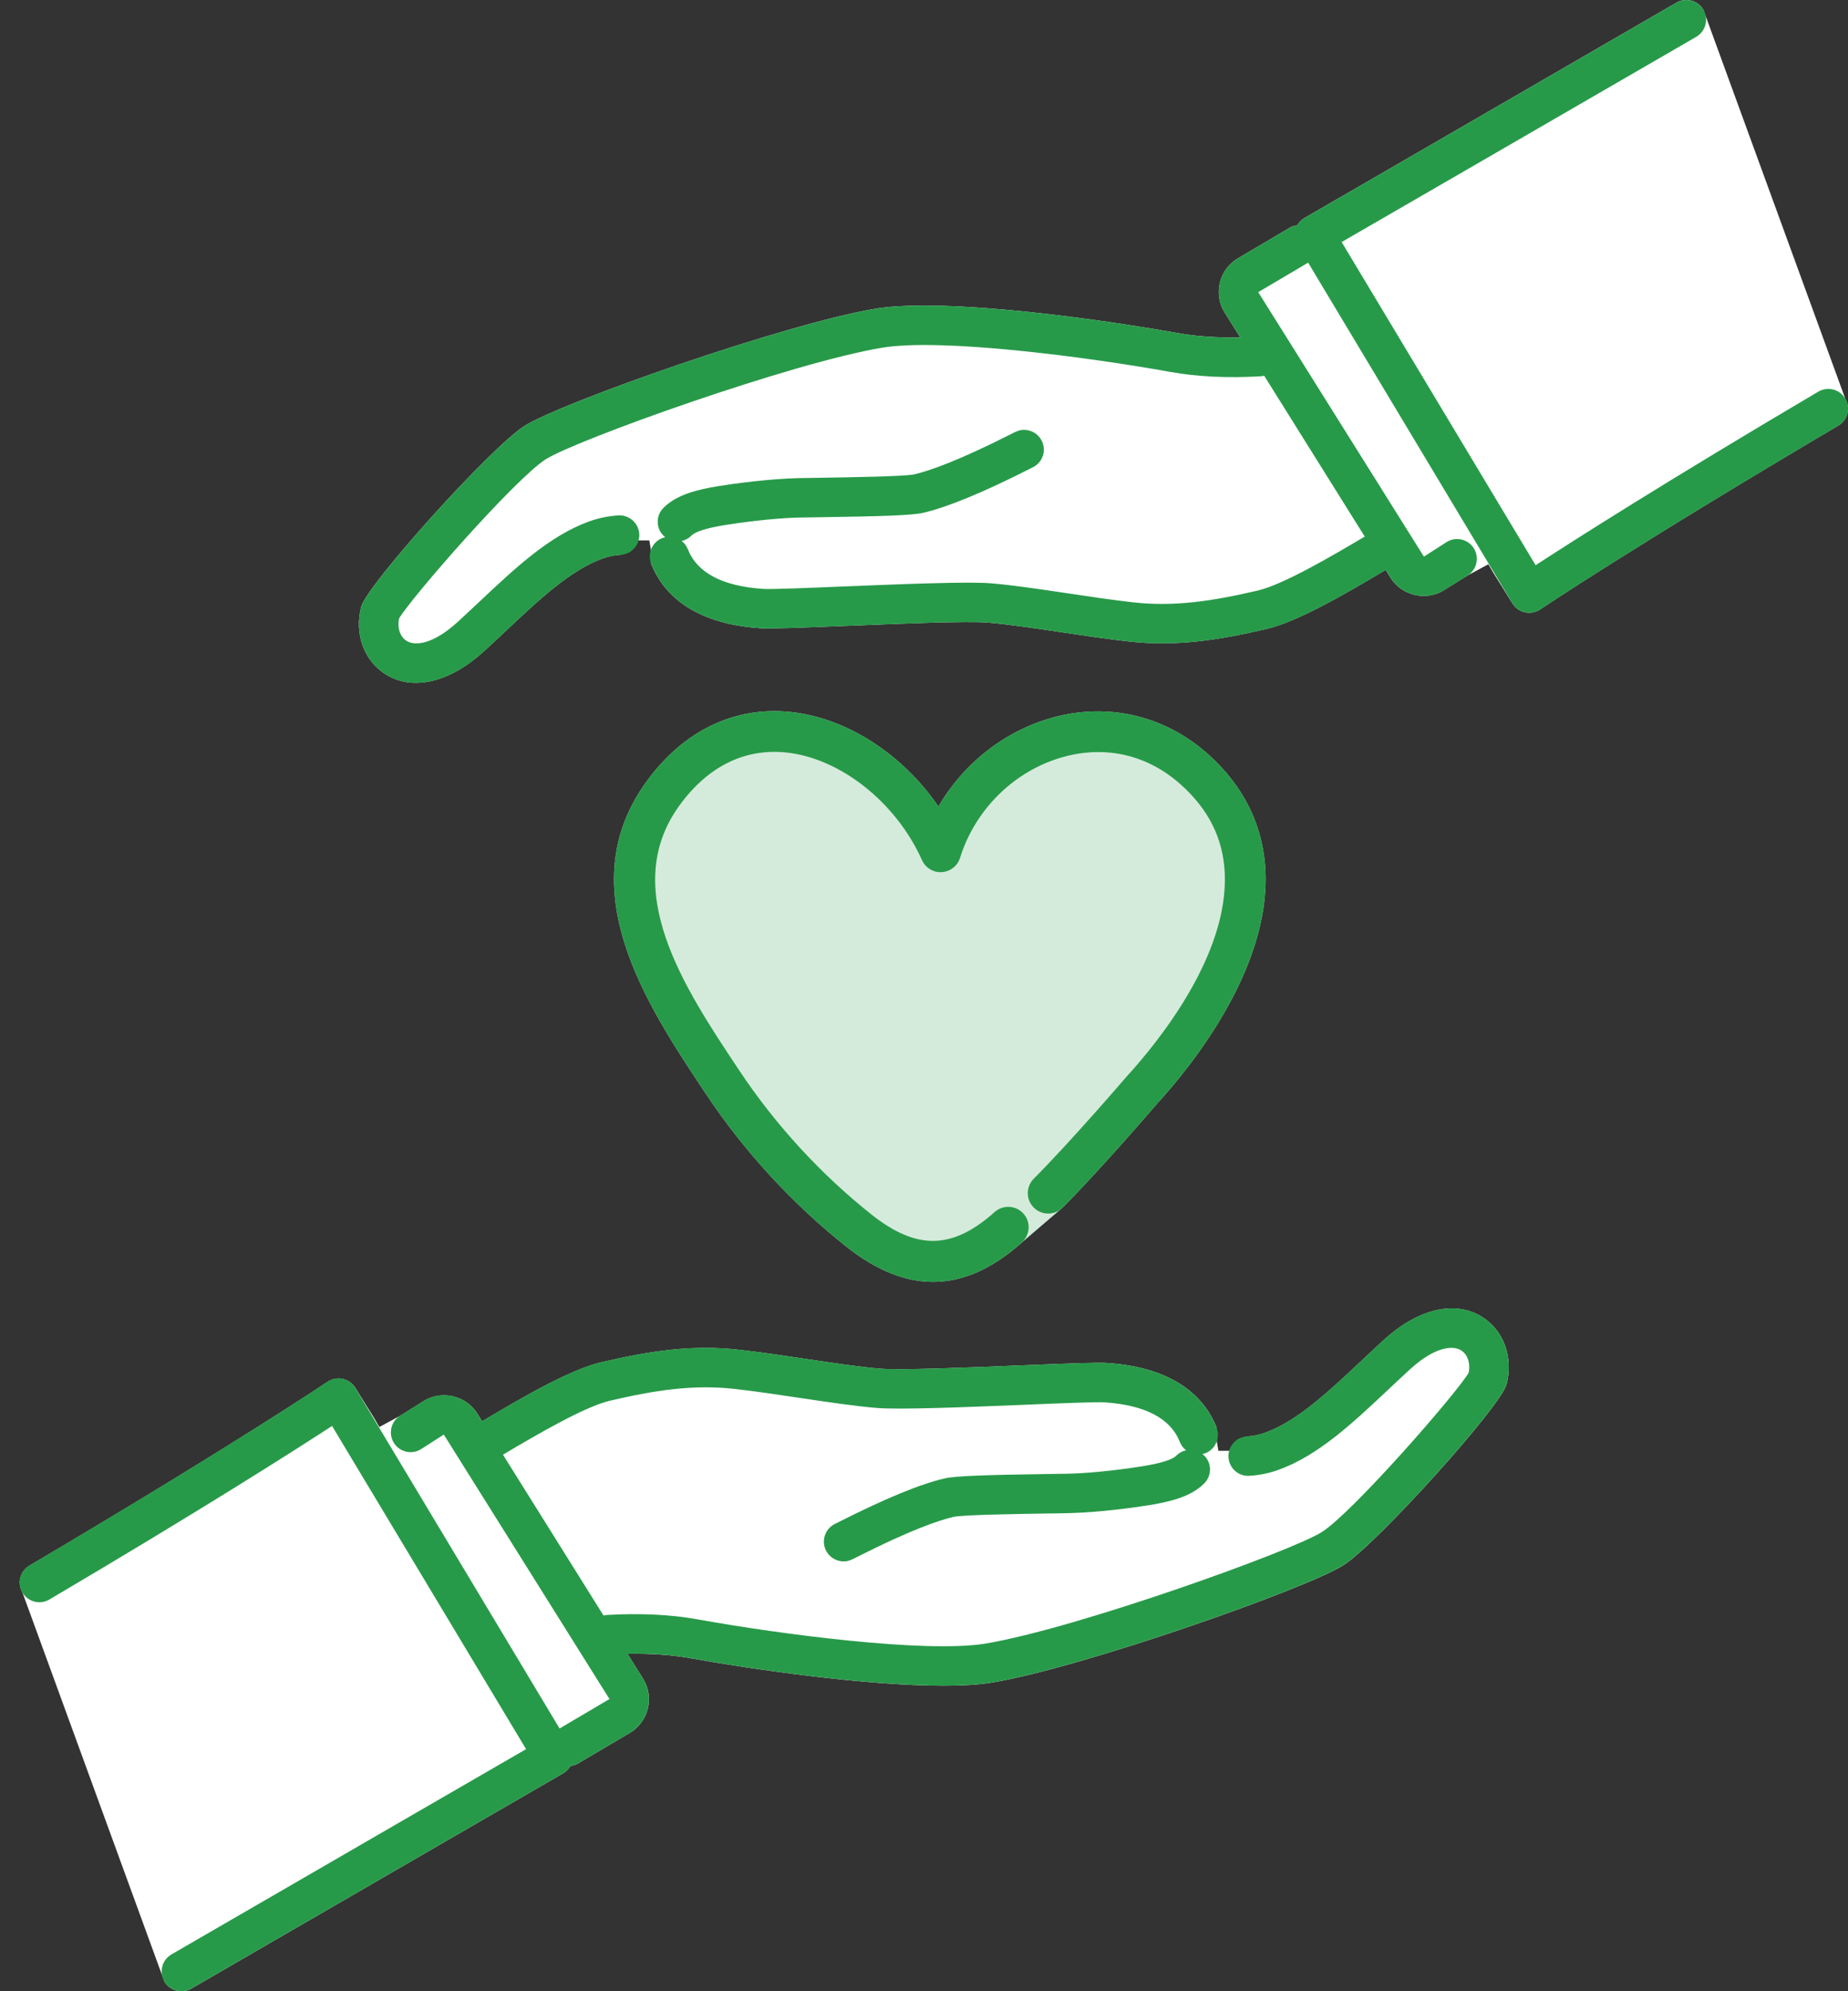
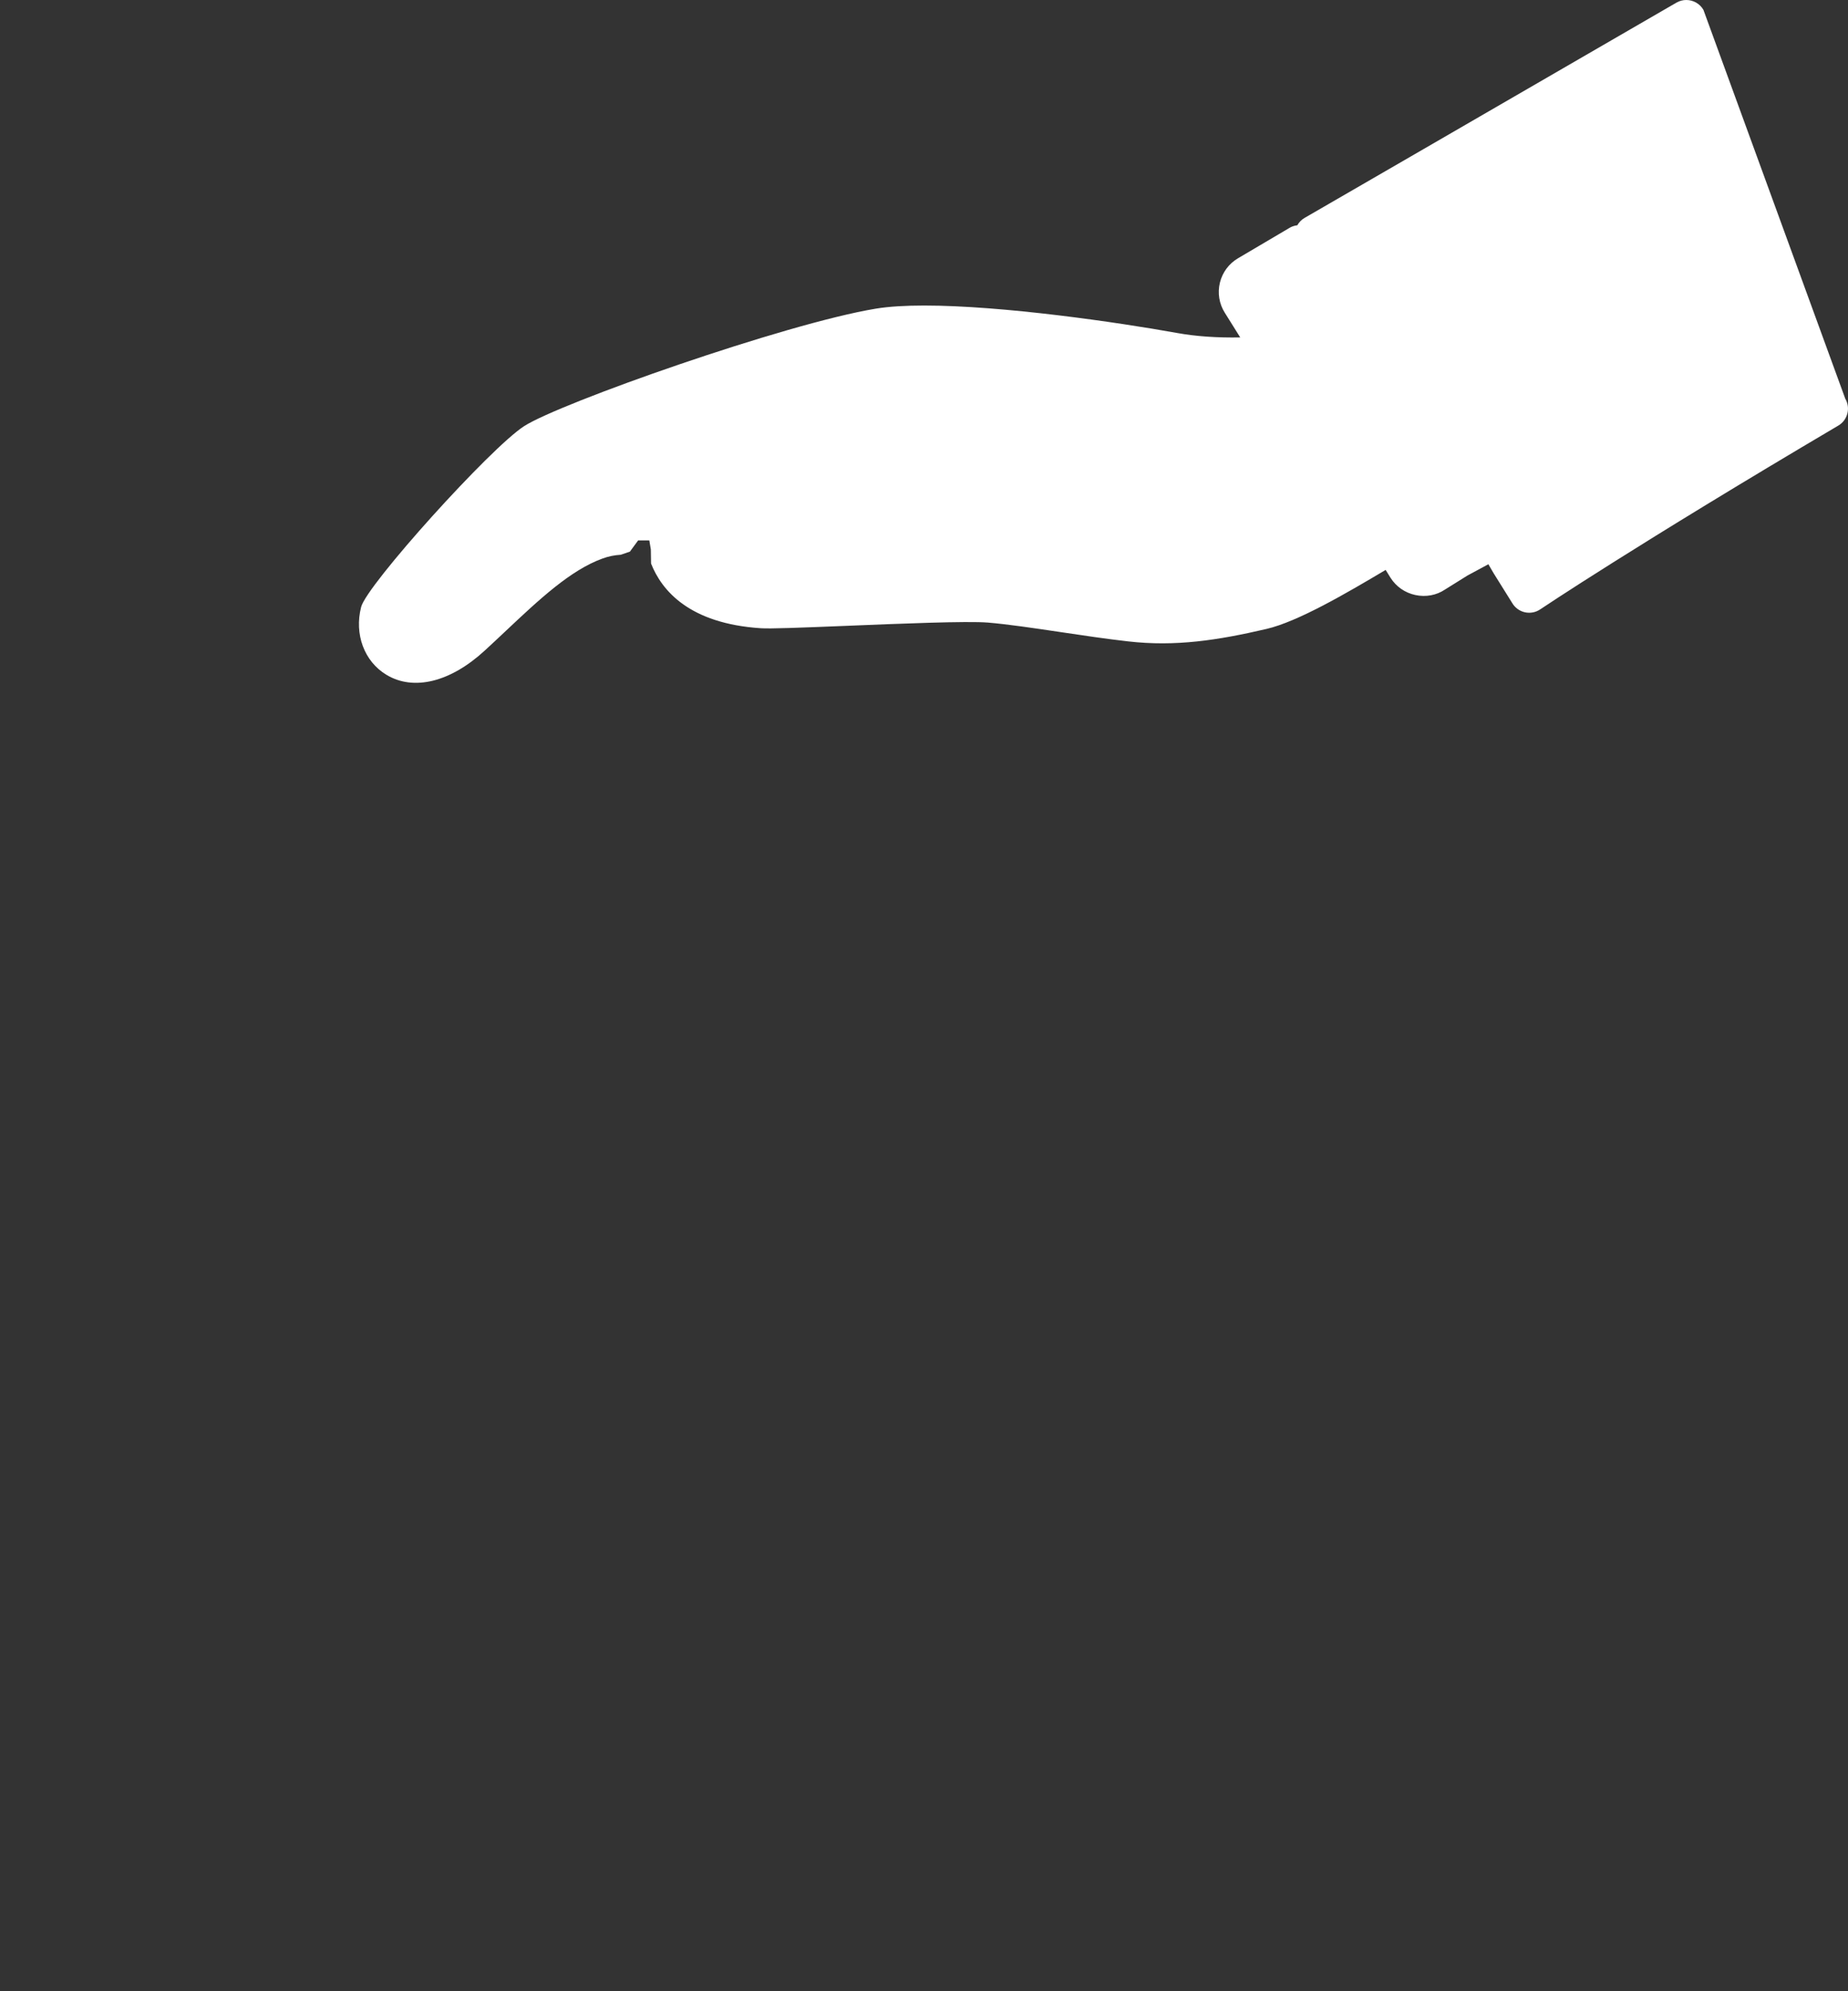
<svg xmlns="http://www.w3.org/2000/svg" version="1.1" x="0px" y="0px" width="65px" height="70px" viewBox="-0.694 0 65 70" enable-background="new -0.694 0 65 70" xml:space="preserve">
  <rect x="-0.694" y="0" width="65" height="70" fill="#333333" stroke="none" />
  <defs>
</defs>
  <path fill="#FFFFFF" d="M59.221,0.347C59.092,0.124,58.859,0,58.619,0c-0.118,0-0.237,0.029-0.348,0.093  c-7.422,4.299-13.08,7.568-13.08,7.568c-0.108,0.062-0.193,0.152-0.254,0.258c-0.09,0.012-0.18,0.036-0.263,0.085l-1.821,1.074  c-0.323,0.19-0.549,0.495-0.639,0.858c-0.088,0.364-0.028,0.739,0.171,1.057l0.544,0.869c-0.809,0.015-1.555-0.036-2.221-0.156  c-2.105-0.38-6.143-0.965-8.893-0.965c-0.656,0-1.239,0.033-1.705,0.11c-3.186,0.526-11.106,3.317-12.369,4.13  c-1.191,0.767-5.529,5.577-5.732,6.355c-0.247,0.958,0.108,1.917,0.89,2.387c0.955,0.575,2.246,0.258,3.451-0.847  c0.257-0.235,0.509-0.473,0.757-0.706c1.165-1.096,2.265-2.129,3.393-2.536c0.209-0.076,0.413-0.118,0.64-0.132l0.322-0.11  l0.289-0.394h0.394l0.053,0.315l0.008,0.498c0.373,0.947,1.344,2.11,3.86,2.274c0.342,0.022,1.315-0.016,3.01-0.084  c1.896-0.078,4.254-0.174,4.976-0.115c0.694,0.058,1.602,0.192,2.561,0.335c0.798,0.119,1.622,0.242,2.379,0.327  c1.66,0.189,3.144-0.038,4.861-0.438c1.105-0.258,2.794-1.245,4.191-2.075l0.166,0.268c0.199,0.318,0.513,0.537,0.881,0.615  c0.367,0.079,0.742,0.007,1.034-0.189l0.797-0.497l0.735-0.396l0.184,0.315l0.657,1.052c0.098,0.165,0.259,0.28,0.445,0.322  c0.186,0.04,0.38,0.004,0.537-0.103c0.034-0.022,3.353-2.252,10.484-6.46c0.331-0.193,0.44-0.619,0.245-0.949" />
-   <path fill="#D4EBDB" d="M36.682,42.452c1.334-1.338,3.248-3.565,3.313-3.642c1.204-1.314,3.986-4.746,3.821-8.197  c-0.077-1.583-0.751-2.958-2.004-4.087c-1.518-1.364-3.512-1.839-5.476-1.301c-1.691,0.465-3.143,1.612-4.022,3.127  c-1.265-1.841-3.229-3.123-5.221-3.325c-1.976-0.2-3.776,0.678-5.068,2.476c-2.685,3.735,0.036,7.83,2.022,10.821l0.073,0.109  c1.345,2.027,3.059,3.891,4.955,5.393c1.042,0.824,2.054,1.237,3.05,1.237c1.053,0,2.089-0.461,3.122-1.383L36.682,42.452z" />
-   <path fill="#FFFFFF" d="M5.085,69.653C5.214,69.876,5.446,70,5.687,70c0.118,0,0.237-0.029,0.348-0.093  c7.422-4.299,13.08-7.568,13.08-7.568c0.108-0.062,0.193-0.152,0.254-0.258c0.09-0.012,0.18-0.036,0.263-0.085l1.821-1.074  c0.323-0.19,0.549-0.495,0.639-0.858c0.088-0.364,0.028-0.739-0.171-1.057l-0.544-0.869c0.809-0.015,1.555,0.036,2.221,0.156  c2.105,0.38,6.143,0.965,8.893,0.965c0.656,0,1.239-0.033,1.705-0.11c3.186-0.526,11.106-3.317,12.369-4.13  c1.191-0.767,5.529-5.577,5.732-6.355c0.247-0.958-0.108-1.917-0.89-2.387c-0.955-0.575-2.246-0.258-3.451,0.847  c-0.257,0.235-0.509,0.473-0.757,0.706c-1.165,1.096-2.265,2.129-3.393,2.536c-0.209,0.076-0.413,0.118-0.64,0.132l-0.322,0.11  l-0.289,0.394h-0.394l-0.053-0.315l-0.008-0.498c-0.373-0.947-1.344-2.11-3.86-2.274c-0.342-0.022-1.315,0.016-3.01,0.084  c-1.896,0.078-4.254,0.174-4.976,0.115c-0.694-0.058-1.602-0.192-2.561-0.335c-0.798-0.119-1.622-0.242-2.379-0.327  c-1.66-0.189-3.144,0.038-4.861,0.438c-1.105,0.258-2.794,1.245-4.191,2.075l-0.166-0.268c-0.199-0.318-0.513-0.537-0.881-0.615  c-0.367-0.079-0.742-0.007-1.034,0.189l-0.797,0.497l-0.735,0.396l-0.184-0.315l-0.657-1.052c-0.098-0.165-0.259-0.28-0.445-0.322  c-0.186-0.04-0.38-0.004-0.537,0.103c-0.034,0.022-3.353,2.252-10.484,6.46c-0.331,0.193-0.44,0.619-0.245,0.949" />
-   <path fill="#279A49" d="M51.406,46.274c-0.955-0.575-2.246-0.258-3.451,0.847c-0.256,0.236-0.509,0.473-0.757,0.706  c-1.165,1.096-2.265,2.129-3.392,2.537c-0.209,0.076-0.414,0.118-0.641,0.132c-0.382,0.022-0.674,0.352-0.65,0.735  c0.022,0.381,0.356,0.677,0.734,0.65c0.357-0.021,0.694-0.091,1.029-0.211c1.396-0.504,2.597-1.635,3.869-2.831  c0.244-0.228,0.492-0.462,0.745-0.694c0.856-0.783,1.489-0.864,1.798-0.679c0.235,0.142,0.342,0.456,0.272,0.794  c-0.433,0.736-4.061,4.888-5.152,5.591c-1.044,0.672-8.674,3.404-11.844,3.928c-2.071,0.343-7.19-0.322-10.124-0.852  c-0.942-0.17-2.012-0.221-3.177-0.155c-0.046,0.002-0.089,0.01-0.131,0.021l-3.537-5.655c1.195-0.708,2.878-1.692,3.77-1.899  c1.578-0.367,2.929-0.577,4.39-0.411c0.734,0.083,1.547,0.204,2.331,0.322c0.983,0.146,1.911,0.284,2.653,0.345  c0.806,0.067,3.11-0.027,5.144-0.109c1.268-0.053,2.577-0.106,2.864-0.088c1.437,0.095,2.33,0.564,2.657,1.397  c0.047,0.118,0.124,0.214,0.217,0.288c-0.127,0.028-0.247,0.091-0.345,0.19c-0.139,0.141-0.537,0.266-1.183,0.371  c-0.528,0.086-1.665,0.239-2.584,0.262c-0.187,0.005-0.475,0.009-0.815,0.013c-2.051,0.03-3.164,0.062-3.558,0.152  c-0.853,0.195-2.11,0.713-3.741,1.539c-0.043,0.021-0.075,0.037-0.094,0.048c-0.208,0.089-0.367,0.279-0.408,0.517  c-0.066,0.377,0.186,0.737,0.563,0.803c0.045,0.008,0.087,0.012,0.125,0.012c0.162,0,0.284-0.062,0.441-0.142  c1.903-0.965,2.914-1.307,3.424-1.424c0.334-0.074,2.389-0.104,3.267-0.118c0.347-0.003,0.641-0.009,0.83-0.014  c0.995-0.025,2.211-0.187,2.773-0.278c0.738-0.121,1.485-0.296,1.949-0.771c0.269-0.272,0.264-0.712-0.01-0.98  c-0.019-0.018-0.038-0.032-0.058-0.047c0.035-0.008,0.07-0.017,0.104-0.03c0.357-0.14,0.532-0.543,0.394-0.899  c-0.373-0.947-1.344-2.11-3.86-2.274c-0.342-0.022-1.315,0.016-3.01,0.084c-1.895,0.079-4.254,0.174-4.975,0.115  c-0.695-0.059-1.603-0.193-2.562-0.336c-0.798-0.119-1.622-0.242-2.38-0.327c-1.658-0.189-3.143,0.038-4.86,0.438  c-1.105,0.258-2.794,1.245-4.191,2.075l-0.166-0.268c-0.199-0.318-0.513-0.537-0.88-0.615c-0.368-0.079-0.743-0.007-1.035,0.19  l-0.797,0.496c-0.324,0.203-0.424,0.632-0.222,0.957c0.203,0.325,0.632,0.425,0.956,0.222l0.801-0.513l5.827,9.297l-1.755,1.035  l-7.184-11.97c-0.098-0.165-0.259-0.28-0.445-0.322c-0.186-0.04-0.38-0.004-0.537,0.103c-0.033,0.022-3.354,2.252-10.484,6.46  c-0.331,0.193-0.44,0.619-0.245,0.949c0.194,0.331,0.62,0.44,0.95,0.246c5.442-3.209,8.682-5.28,9.943-6.101L17.81,61.49  c-1.651,0.955-6.489,3.75-12.472,7.215c-0.332,0.192-0.444,0.617-0.253,0.948C5.214,69.876,5.446,70,5.687,70  c0.118,0,0.237-0.029,0.348-0.094c7.422-4.299,13.08-7.567,13.08-7.567c0.108-0.062,0.193-0.151,0.253-0.259  c0.092-0.012,0.181-0.035,0.264-0.084l1.821-1.074c0.323-0.191,0.549-0.495,0.639-0.859c0.088-0.363,0.028-0.738-0.171-1.057  l-0.543-0.869c0.808-0.015,1.554,0.036,2.22,0.156c2.105,0.38,6.143,0.965,8.893,0.965c0.656,0,1.239-0.033,1.705-0.11  c3.187-0.527,11.106-3.317,12.369-4.131c1.191-0.767,5.53-5.577,5.732-6.355C52.543,47.703,52.188,46.745,51.406,46.274z" />
-   <path fill="#279A49" d="M32.125,45.063c-0.996,0-2.008-0.413-3.05-1.237c-1.896-1.501-3.61-3.366-4.955-5.393l-0.073-0.109  c-1.986-2.991-4.707-7.085-2.022-10.821c1.292-1.798,3.093-2.676,5.068-2.476c1.992,0.202,3.956,1.484,5.221,3.325  c0.88-1.515,2.331-2.662,4.022-3.127c1.964-0.539,3.958-0.063,5.476,1.301c1.253,1.129,1.927,2.504,2.004,4.087  c0.165,3.451-2.617,6.883-3.821,8.197c-0.064,0.077-1.979,2.304-3.313,3.642c-0.28,0.28-0.734,0.28-1.015,0  c-0.28-0.279-0.28-0.732-0.002-1.014c1.297-1.299,3.238-3.557,3.257-3.58c1.099-1.2,3.602-4.265,3.462-7.176  c-0.06-1.205-0.56-2.215-1.532-3.09c-1.164-1.048-2.632-1.397-4.135-0.985c-1.712,0.47-3.107,1.831-3.643,3.55  c-0.088,0.285-0.344,0.484-0.642,0.502c-0.295,0.02-0.575-0.15-0.697-0.422c-0.91-2.035-2.879-3.591-4.787-3.785  c-1.466-0.148-2.765,0.503-3.76,1.886c-2.105,2.93,0.199,6.402,2.052,9.191l0.074,0.11c1.263,1.902,2.871,3.651,4.651,5.061  c1.589,1.258,2.843,1.231,4.327-0.093c0.297-0.263,0.75-0.237,1.014,0.059c0.263,0.294,0.237,0.748-0.06,1.012  C34.214,44.602,33.178,45.063,32.125,45.063z" />
-   <path fill="#279A49" d="M12.899,23.726c0.955,0.575,2.246,0.258,3.451-0.847c0.257-0.235,0.509-0.473,0.757-0.706  c1.165-1.096,2.265-2.129,3.393-2.536c0.209-0.076,0.413-0.118,0.64-0.132c0.382-0.022,0.675-0.352,0.651-0.735  c-0.023-0.381-0.357-0.677-0.735-0.65c-0.357,0.021-0.694,0.091-1.029,0.211c-1.396,0.504-2.597,1.635-3.869,2.831  c-0.244,0.228-0.492,0.462-0.745,0.694c-0.855,0.783-1.489,0.864-1.798,0.679c-0.235-0.142-0.342-0.456-0.272-0.794  c0.433-0.736,4.061-4.888,5.152-5.591c1.045-0.672,8.674-3.404,11.844-3.927c2.072-0.344,7.19,0.321,10.124,0.851  c0.942,0.17,2.012,0.221,3.177,0.155c0.046-0.002,0.089-0.01,0.131-0.021l3.537,5.655c-1.195,0.709-2.877,1.692-3.77,1.899  c-1.578,0.367-2.929,0.577-4.39,0.411c-0.733-0.083-1.546-0.204-2.331-0.322c-0.983-0.146-1.911-0.284-2.652-0.345  c-0.807-0.067-3.111,0.027-5.145,0.109c-1.268,0.053-2.577,0.106-2.864,0.088c-1.437-0.095-2.33-0.564-2.657-1.397  c-0.047-0.118-0.123-0.214-0.217-0.288c0.127-0.028,0.247-0.091,0.345-0.19c0.14-0.141,0.537-0.266,1.183-0.371  c0.528-0.086,1.665-0.239,2.584-0.262c0.187-0.005,0.475-0.009,0.816-0.013c2.05-0.03,3.163-0.062,3.557-0.152  c0.853-0.195,2.11-0.713,3.741-1.539c0.043-0.022,0.075-0.038,0.094-0.048c0.208-0.089,0.367-0.279,0.409-0.517  c0.065-0.377-0.187-0.737-0.564-0.803c-0.045-0.008-0.087-0.012-0.125-0.012c-0.162,0-0.284,0.062-0.441,0.142  c-1.904,0.965-2.914,1.307-3.424,1.424c-0.334,0.074-2.389,0.104-3.267,0.118c-0.347,0.004-0.64,0.009-0.83,0.014  c-0.995,0.025-2.211,0.187-2.773,0.278c-0.738,0.121-1.485,0.297-1.949,0.771c-0.269,0.272-0.264,0.712,0.01,0.98  c0.019,0.018,0.038,0.032,0.058,0.047c-0.035,0.007-0.07,0.016-0.104,0.03c-0.357,0.14-0.532,0.543-0.394,0.898  c0.373,0.947,1.344,2.11,3.86,2.274c0.342,0.022,1.315-0.016,3.01-0.084c1.896-0.078,4.254-0.174,4.976-0.115  c0.694,0.058,1.602,0.192,2.561,0.335c0.798,0.119,1.622,0.242,2.379,0.327c1.66,0.189,3.144-0.038,4.861-0.438  c1.105-0.258,2.794-1.245,4.191-2.075l0.166,0.268c0.199,0.318,0.513,0.537,0.881,0.615c0.367,0.079,0.742,0.007,1.034-0.189  l0.797-0.497c0.324-0.203,0.424-0.631,0.222-0.957c-0.203-0.325-0.632-0.425-0.956-0.222l-0.801,0.513l-5.827-9.297l1.756-1.037  l7.183,11.971c0.098,0.165,0.259,0.28,0.445,0.322c0.186,0.04,0.38,0.004,0.537-0.103c0.034-0.022,3.353-2.252,10.484-6.46  c0.331-0.193,0.44-0.619,0.245-0.949c-0.194-0.331-0.62-0.44-0.951-0.246c-5.441,3.209-8.682,5.28-9.942,6.101L46.496,8.509  c1.651-0.954,6.489-3.749,12.472-7.214c0.332-0.192,0.444-0.617,0.253-0.948C59.092,0.124,58.859,0,58.619,0  c-0.118,0-0.237,0.029-0.348,0.093c-7.422,4.299-13.08,7.568-13.08,7.568c-0.108,0.062-0.193,0.152-0.254,0.258  c-0.09,0.012-0.18,0.036-0.263,0.085l-1.821,1.074c-0.323,0.19-0.549,0.495-0.639,0.858c-0.088,0.364-0.028,0.739,0.171,1.057  l0.544,0.869c-0.809,0.015-1.555-0.036-2.221-0.156c-2.105-0.38-6.143-0.965-8.893-0.965c-0.656,0-1.239,0.033-1.705,0.11  c-3.186,0.526-11.106,3.317-12.369,4.13c-1.191,0.767-5.529,5.577-5.732,6.355C11.763,22.297,12.118,23.255,12.899,23.726z" />
</svg>